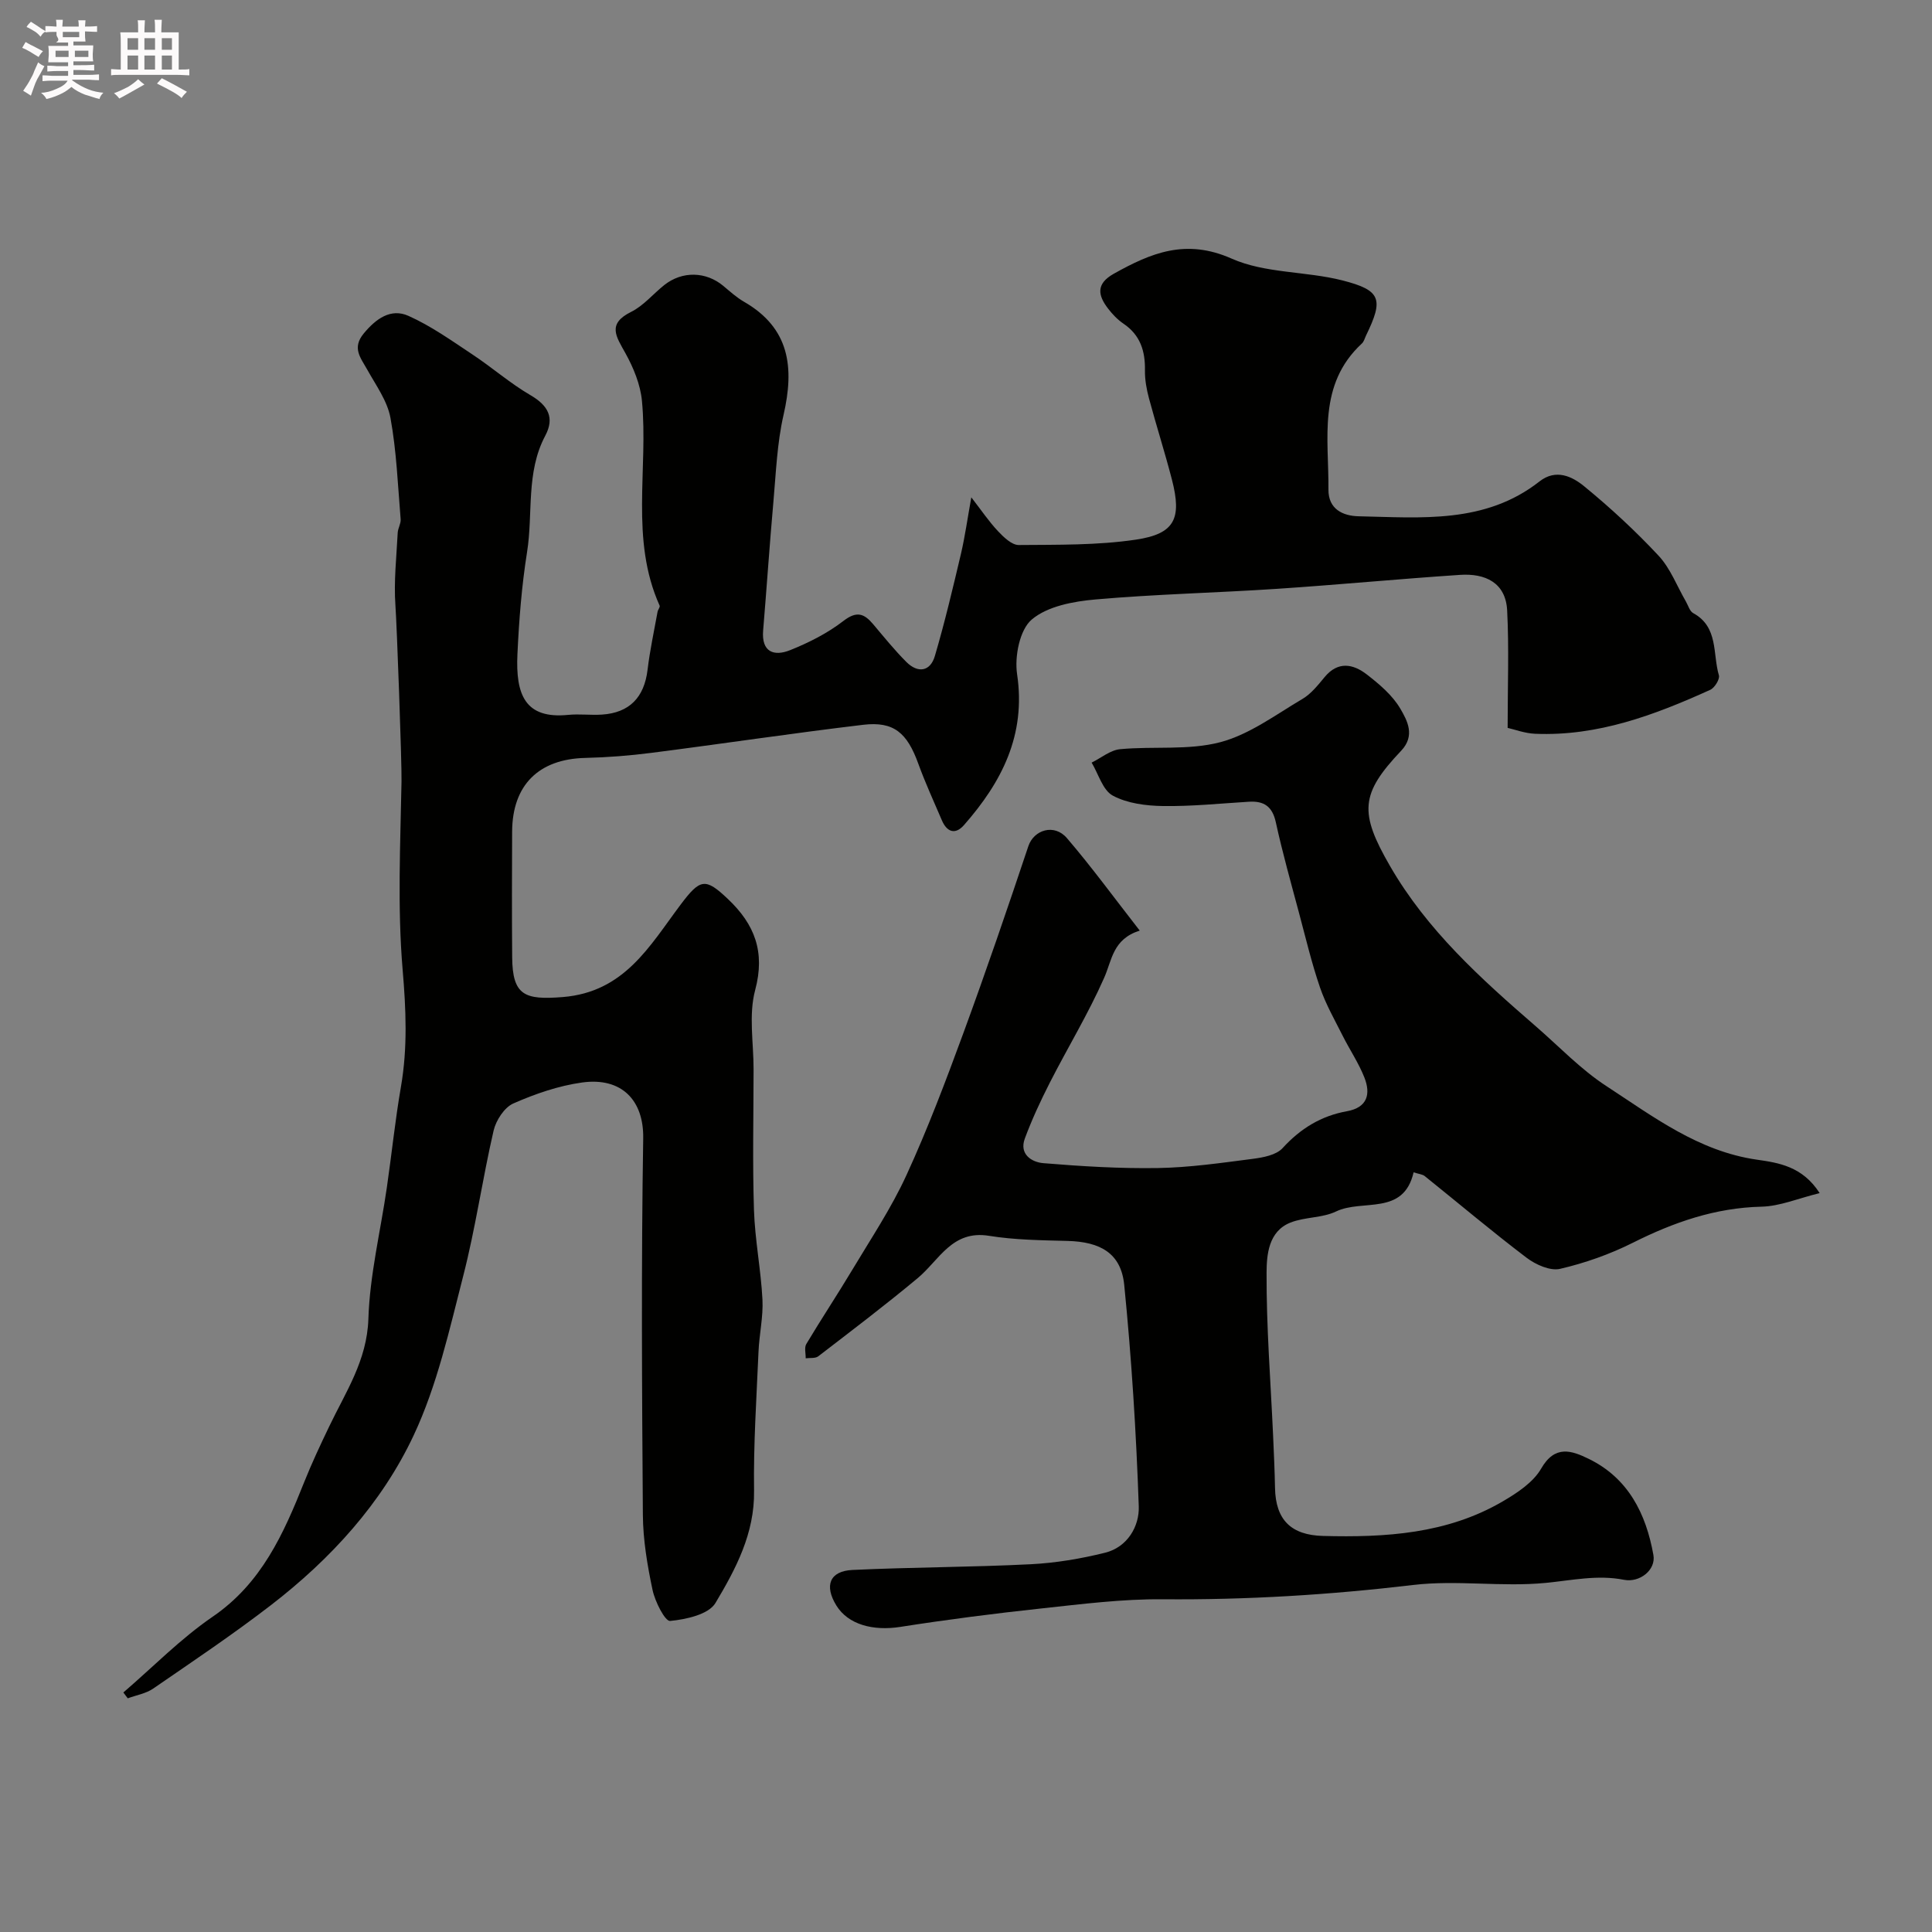
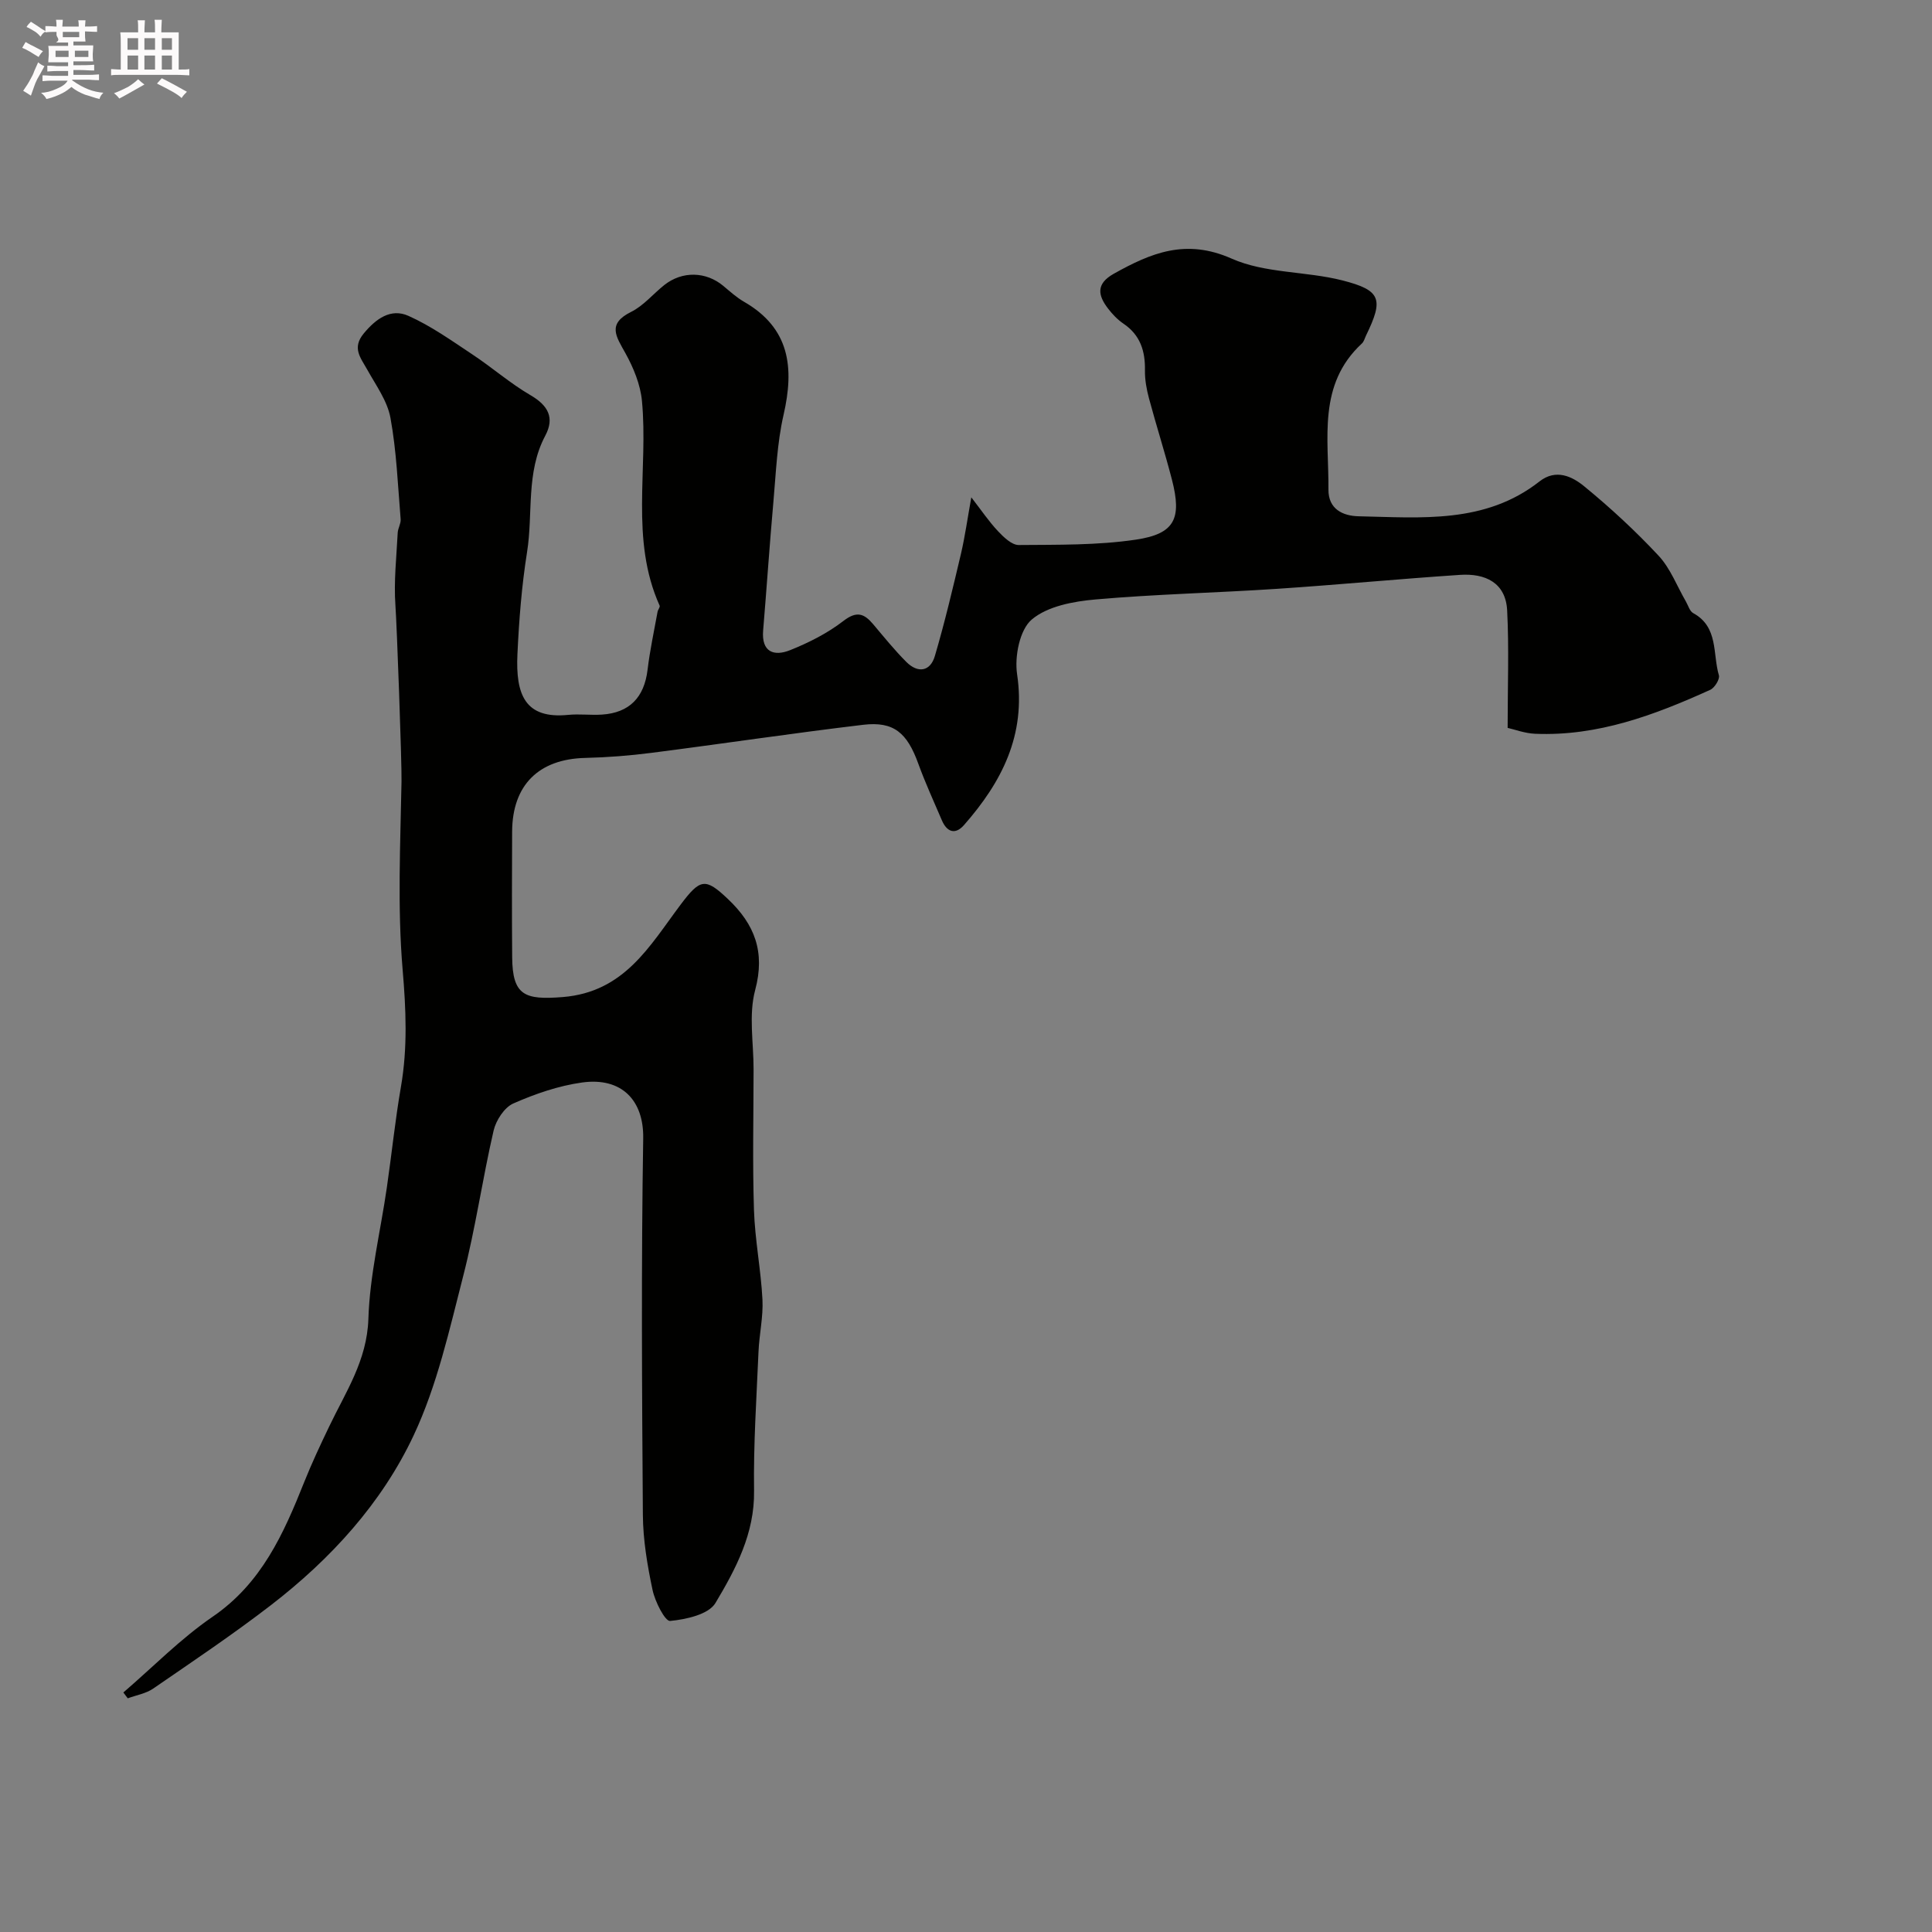
<svg xmlns="http://www.w3.org/2000/svg" enable-background="new 0 0 400 400" viewBox="0 0 400 400">
  <rect x="0" y="0" width="400" height="400" fill="#808080" stroke="none" />
  <path d="m6.8 9.5c.6.3 1.3.7 2.1 1.1-.4.4-.7.8-.9 1.2-.7-.4-1.3-.8-1.8-1.1s-1.1-.6-1.6-.8c.2-.4.5-.8.7-1.2.4.2.8.5 1.5.8zm.9 6.9c-.3.6-.5 1.1-.7 1.7s-.4 1.1-.6 1.7c-.6-.4-1.1-.7-1.6-1 .7-1 1.2-1.8 1.5-2.4.3-.5.6-1.1.8-1.7.3-.6.5-1.2.8-1.8.3.3.8.6 1.3.8-.7 1.3-1.2 2.2-1.5 2.7zm.1-11c.4.3 1 .7 1.7 1.1-.5.2-.8.6-1.1 1.1-.5-.6-1-1-1.4-1.2s-.9-.6-1.5-.8c.2-.4.5-.7.9-1.1.5.3.9.6 1.4.9zm10.5 13.1c1 .4 2 .6 3.1.7-.4.4-.7.8-.8 1.3-.9-.2-1.9-.6-3-.9-1-.4-2-.9-2.8-1.6-.5.4-1.1.9-1.9 1.3s-1.9.9-3.3 1.2c-.1-.3-.5-.8-1.1-1.3 1 0 2.1-.3 3.2-.8 1.2-.5 1.9-1 2.3-1.7h-3.2c-.4 0-1 0-2 .1v-1.2c1 0 1.7.1 2 .1h3.3v-1h-2.3c-.2 0-.9 0-2 .1v-1.2c1.2 0 1.9.1 2 .1h2.3v-.8h-4.1c0-.7.1-1.2.1-1.6 0-.5 0-1.1-.1-1.8h4.1v-.7h-2.5c1-.6.1-1.1.1-1.6v-.6h-.5c-.4 0-1 0-1.8.1v-1.3c1.2 0 1.9.1 2.1.1h.2c0-.3 0-.8-.1-1.4h1.4c0 .6-.1 1-.1 1.4h3.4c0-.4 0-.8-.1-1.3h1.5c0 .4-.1.9-.1 1.3.7 0 1.5 0 2.5-.1v1.2c-1 0-1.8-.1-2.5-.1v.6c0 .3 0 .8.1 1.5h-2.5v.8h4.1c0 .7-.1 1.3-.1 1.8s0 1 .1 1.5h-4.1v.8h1.4c.8 0 1.8 0 2.9-.1v1.2c-1 0-1.9-.1-2.8-.1h-1.5v1h3.2c.3 0 1 0 2.1-.1v1.2c-1.1 0-1.8-.1-2.1-.1h-3.4l-.1.1c1.4 1 2.4 1.5 3.4 1.9zm-4.1-6.7v-1.3h-2.7v1.3zm2.2-4.1v-1.1h-3.4v1.1zm1.9 4.1v-1.3h-2.8v1.3z" fill="#fcfafa" />
  <path d="m37 6.7v2.3 5.4c1 0 1.8 0 2.2-.1v1.3c-.6 0-1.5-.1-2.5-.1h-11.9c-.7 0-1.3 0-1.8.1v-1.3c.5 0 1.1.1 2 .1v-5.2c0-1 0-1.8-.1-2.5h3.7c0-1.3 0-2.1-.1-2.5h1.5c0 .4-.1 1.3-.1 2.5h2.2c0-1.2 0-2.1-.1-2.6h1.5c0 .4-.1 1.3-.1 2.6zm-12.3 13.7c-.3-.4-.7-.8-1.1-1.1 1.1-.4 2.1-.9 2.9-1.3.8-.5 1.5-1 2.1-1.6.4.4.9.8 1.3 1.1-2.5 1.4-4.2 2.4-5.2 2.9zm3.9-10.1v-2.4h-2.2v2.4zm0 4.1v-2.9h-2.2v2.9zm3.5-4.1v-2.4h-2.2v2.4zm0 4.1v-2.9h-2.2v2.9zm.4 2.9 1-1.1c.6.3 1.4.7 2.5 1.3s2 1.1 2.7 1.5c-.4.4-.8.8-1.1 1.3-.8-.8-2.5-1.7-5.1-3zm3.1-7v-2.4h-2.1v2.4zm0 4.1v-2.9h-2.1v2.9z" fill="#fcfafa" />
  <g fill="#010100">
    <path d="m201.1 102.97c2.11 2.72 3.65 5.02 5.53 7.01 1.17 1.24 2.85 2.87 4.29 2.86 8.09-.07 16.27.07 24.24-1.11 8.09-1.2 9.56-4.37 7.47-12.45-1.46-5.64-3.24-11.19-4.75-16.82-.5-1.87-.86-3.85-.83-5.77.07-4.01-.96-7.32-4.45-9.68-1.22-.83-2.3-1.96-3.2-3.14-2.11-2.75-2.51-5.11 1.19-7.19 7.75-4.34 14.95-7.33 24.4-3.14 6.93 3.08 15.36 2.59 22.92 4.51 8.06 2.05 8.56 3.9 4.94 11.36-.29.59-.45 1.31-.9 1.72-9.19 8.51-6.82 19.66-6.91 30.22-.04 4.09 3.03 5.47 6.24 5.54 12.97.27 26.21 1.61 37.45-7.21 3.41-2.68 6.77-1.04 9.27 1.01 5.42 4.44 10.61 9.24 15.39 14.36 2.45 2.63 3.8 6.28 5.65 9.47.48.83.79 2.02 1.52 2.42 5.27 2.87 4 8.44 5.32 12.88.23.78-.88 2.59-1.79 3-11.52 5.22-23.29 9.64-36.25 9.1-2.15-.09-4.27-.9-5.7-1.22 0-8.71.3-16.53-.1-24.32-.3-5.8-4.6-7.7-9.74-7.36-12.64.84-25.26 2.05-37.9 2.89-12.52.83-25.09 1.1-37.58 2.2-4.58.4-9.94 1.39-13.21 4.16-2.5 2.12-3.58 7.65-3.03 11.33 1.87 12.59-3.18 22.33-11.01 31.24-1.8 2.04-3.52 1.43-4.56-.99-1.66-3.89-3.44-7.75-4.88-11.72-2.32-6.41-5.07-8.82-11.41-8.07-14.61 1.74-29.17 3.93-43.77 5.8-4.57.59-9.19.95-13.79 1.06-9.61.23-15.08 5.6-15.13 15.25-.04 8.67-.06 17.33.01 26 .06 7.95 2.59 8.89 10.47 8.26 12.78-1.03 17.99-10.59 24.37-19.09 4.09-5.44 5.13-5.67 9.84-1.2 5.51 5.22 7.75 10.92 5.63 18.84-1.38 5.14-.32 10.93-.33 16.43-.01 9.69-.23 19.39.08 29.08.2 6.21 1.44 12.38 1.76 18.59.18 3.57-.67 7.18-.82 10.79-.41 9.59-1.06 19.2-.92 28.79.13 8.83-3.79 16.18-7.99 23.22-1.42 2.38-6.08 3.4-9.39 3.72-1.04.1-3.12-3.99-3.63-6.39-1.08-5.1-1.97-10.35-2.01-15.54-.19-26-.35-52 .07-77.99.13-7.86-4.45-12.7-12.66-11.56-4.87.68-9.72 2.35-14.23 4.34-1.86.82-3.58 3.48-4.08 5.6-2.31 9.98-3.74 20.17-6.29 30.09-2.87 11.16-5.4 22.66-10.25 32.99-6.61 14.09-17.19 25.65-29.58 35.2-7.88 6.07-16.16 11.62-24.36 17.26-1.51 1.04-3.5 1.36-5.27 2.02-.3-.4-.6-.81-.91-1.21 6.13-5.27 11.85-11.14 18.48-15.68 10.15-6.94 14.71-17.21 18.98-27.92 1.55-3.88 3.33-7.67 5.14-11.44 3.42-7.17 7.85-13.68 8.13-22.32.29-9.09 2.51-18.11 3.82-27.17 1.01-6.95 1.72-13.95 2.92-20.87 1.4-8.1 1.05-16.04.35-24.25-1.09-12.91-.47-25.98-.23-38.97.07-4.01-.97-32.41-1.26-36.42-.36-4.98.22-10.04.47-15.06.05-.95.68-1.9.61-2.81-.58-7.01-.85-14.09-2.11-20.98-.64-3.51-3-6.74-4.8-9.98-1.36-2.45-3.23-4.48-.73-7.5 2.54-3.07 5.61-5.27 9.24-3.65 4.69 2.09 8.97 5.15 13.28 8.01 4.08 2.7 7.81 5.98 12.02 8.43 3.65 2.13 5.01 4.67 3.05 8.36-4.06 7.63-2.5 16.09-3.78 24.13-1.11 6.96-1.66 14.04-1.99 21.09-.4 8.43 1.58 13.48 10.49 12.6 2.31-.23 4.67.09 6.99-.06 5.73-.37 8.77-3.58 9.46-9.27.48-4.03 1.35-8.01 2.07-12.01.08-.45.56-.98.43-1.28-6.17-13.72-2.32-28.27-3.66-42.38-.32-3.39-1.75-6.87-3.43-9.9-1.9-3.43-3.85-6.04 1.19-8.54 2.58-1.28 4.56-3.73 6.88-5.57 3.71-2.93 8.62-2.8 12.2.19 1.38 1.15 2.74 2.39 4.28 3.28 9.51 5.47 10.44 13.65 8.2 23.41-1.35 5.88-1.57 12.02-2.11 18.07-.79 8.85-1.38 17.72-2.12 26.58-.38 4.52 2.28 5.4 5.58 4.08 3.88-1.55 7.75-3.51 11.04-6.05 2.77-2.14 4.3-1.53 6.18.7 2.23 2.64 4.41 5.35 6.85 7.79 2.39 2.39 4.96 2 5.91-1.25 2.06-7 3.74-14.13 5.42-21.24.83-3.6 1.34-7.28 2.12-11.59z" />
-     <path d="m235.97 192.67c-5.59 1.77-5.73 6.08-7.36 9.76-3.29 7.46-7.56 14.47-11.27 21.75-1.91 3.75-3.7 7.6-5.16 11.54-1.21 3.26 1.43 4.9 3.83 5.1 7.89.65 15.84 1.14 23.75 1.01 6.54-.11 13.08-1.06 19.59-1.9 2.16-.28 4.88-.78 6.2-2.23 3.7-4.05 7.97-6.67 13.31-7.63 4.28-.77 4.96-3.58 3.62-6.99-1.18-2.99-3.02-5.71-4.47-8.59-1.66-3.31-3.53-6.57-4.72-10.05-1.73-5.05-2.96-10.26-4.34-15.42-1.67-6.25-3.43-12.48-4.81-18.8-.72-3.28-2.47-4.42-5.57-4.23-5.93.36-11.87.98-17.79.89-3.51-.05-7.38-.54-10.38-2.15-2.09-1.12-2.97-4.48-4.39-6.84 1.97-.97 3.87-2.59 5.91-2.78 6.9-.65 14.13.28 20.7-1.44 6.05-1.59 11.49-5.69 17.03-8.96 1.81-1.06 3.23-2.88 4.61-4.54 2.77-3.34 5.9-2.71 8.71-.54 2.61 2.02 5.32 4.31 6.95 7.09 1.44 2.46 3.14 5.58.18 8.71-8.49 8.95-8.69 12.82-2.32 23.86 7.65 13.26 18.77 23.3 30.13 33.14 4.85 4.2 9.34 8.96 14.67 12.43 9.71 6.33 19.07 13.5 31.18 15.24 4.46.64 9.42 1.37 12.98 6.92-4.42 1.08-8.21 2.72-12.04 2.81-9.6.23-18.19 3.23-26.64 7.47-4.75 2.38-9.89 4.2-15.06 5.4-2.05.48-5.06-.87-6.94-2.3-7.17-5.44-14.06-11.26-21.08-16.9-.47-.38-1.2-.42-2.31-.78-2.09 9.08-10.57 5.47-16.05 8.1-2.85 1.37-6.46 1.12-9.44 2.3-4.58 1.81-4.93 6.71-4.95 10.38-.05 11.22.84 22.45 1.35 33.67.16 3.64.33 7.28.4 10.92.13 6.62 3.37 9.74 9.93 9.91 12.94.34 25.68-.42 37.19-7.14 3-1.75 6.33-3.94 7.98-6.8 2.85-4.97 6.31-3.74 9.81-2.04 8.23 4 11.9 11.37 13.43 19.92.56 3.11-2.85 5.78-6.09 5.14-5.47-1.08-10.75.11-16.19.64-9.08.89-18.41-.64-27.44.43-17.27 2.05-34.51 3.11-51.89 2.96-8.36-.07-16.75 1-25.09 1.9-9.76 1.05-19.51 2.3-29.21 3.82-5.68.89-10.81-.49-13.24-4.41-2.56-4.14-1.41-7.16 3.35-7.38 12.28-.58 24.59-.56 36.86-1.18 5.18-.26 10.4-1.14 15.43-2.39 4.64-1.16 7.1-5.49 6.96-9.59-.53-15.3-1.49-30.6-3.01-45.84-.65-6.54-4.9-8.95-11.77-9.12-5.42-.14-10.9-.2-16.24-1.06-7.65-1.23-10.28 5.04-14.76 8.77-6.7 5.58-13.66 10.86-20.58 16.18-.61.47-1.72.29-2.6.41.02-1-.32-2.21.13-2.96 3.07-5.14 6.39-10.14 9.47-15.28 3.89-6.5 8.14-12.86 11.28-19.72 4.4-9.58 8.13-19.48 11.77-29.38 4.7-12.82 9.12-25.74 13.45-38.69 1.13-3.38 5.36-4.74 7.99-1.66 5.12 5.97 9.74 12.31 15.07 19.14z" />
  </g>
</svg>